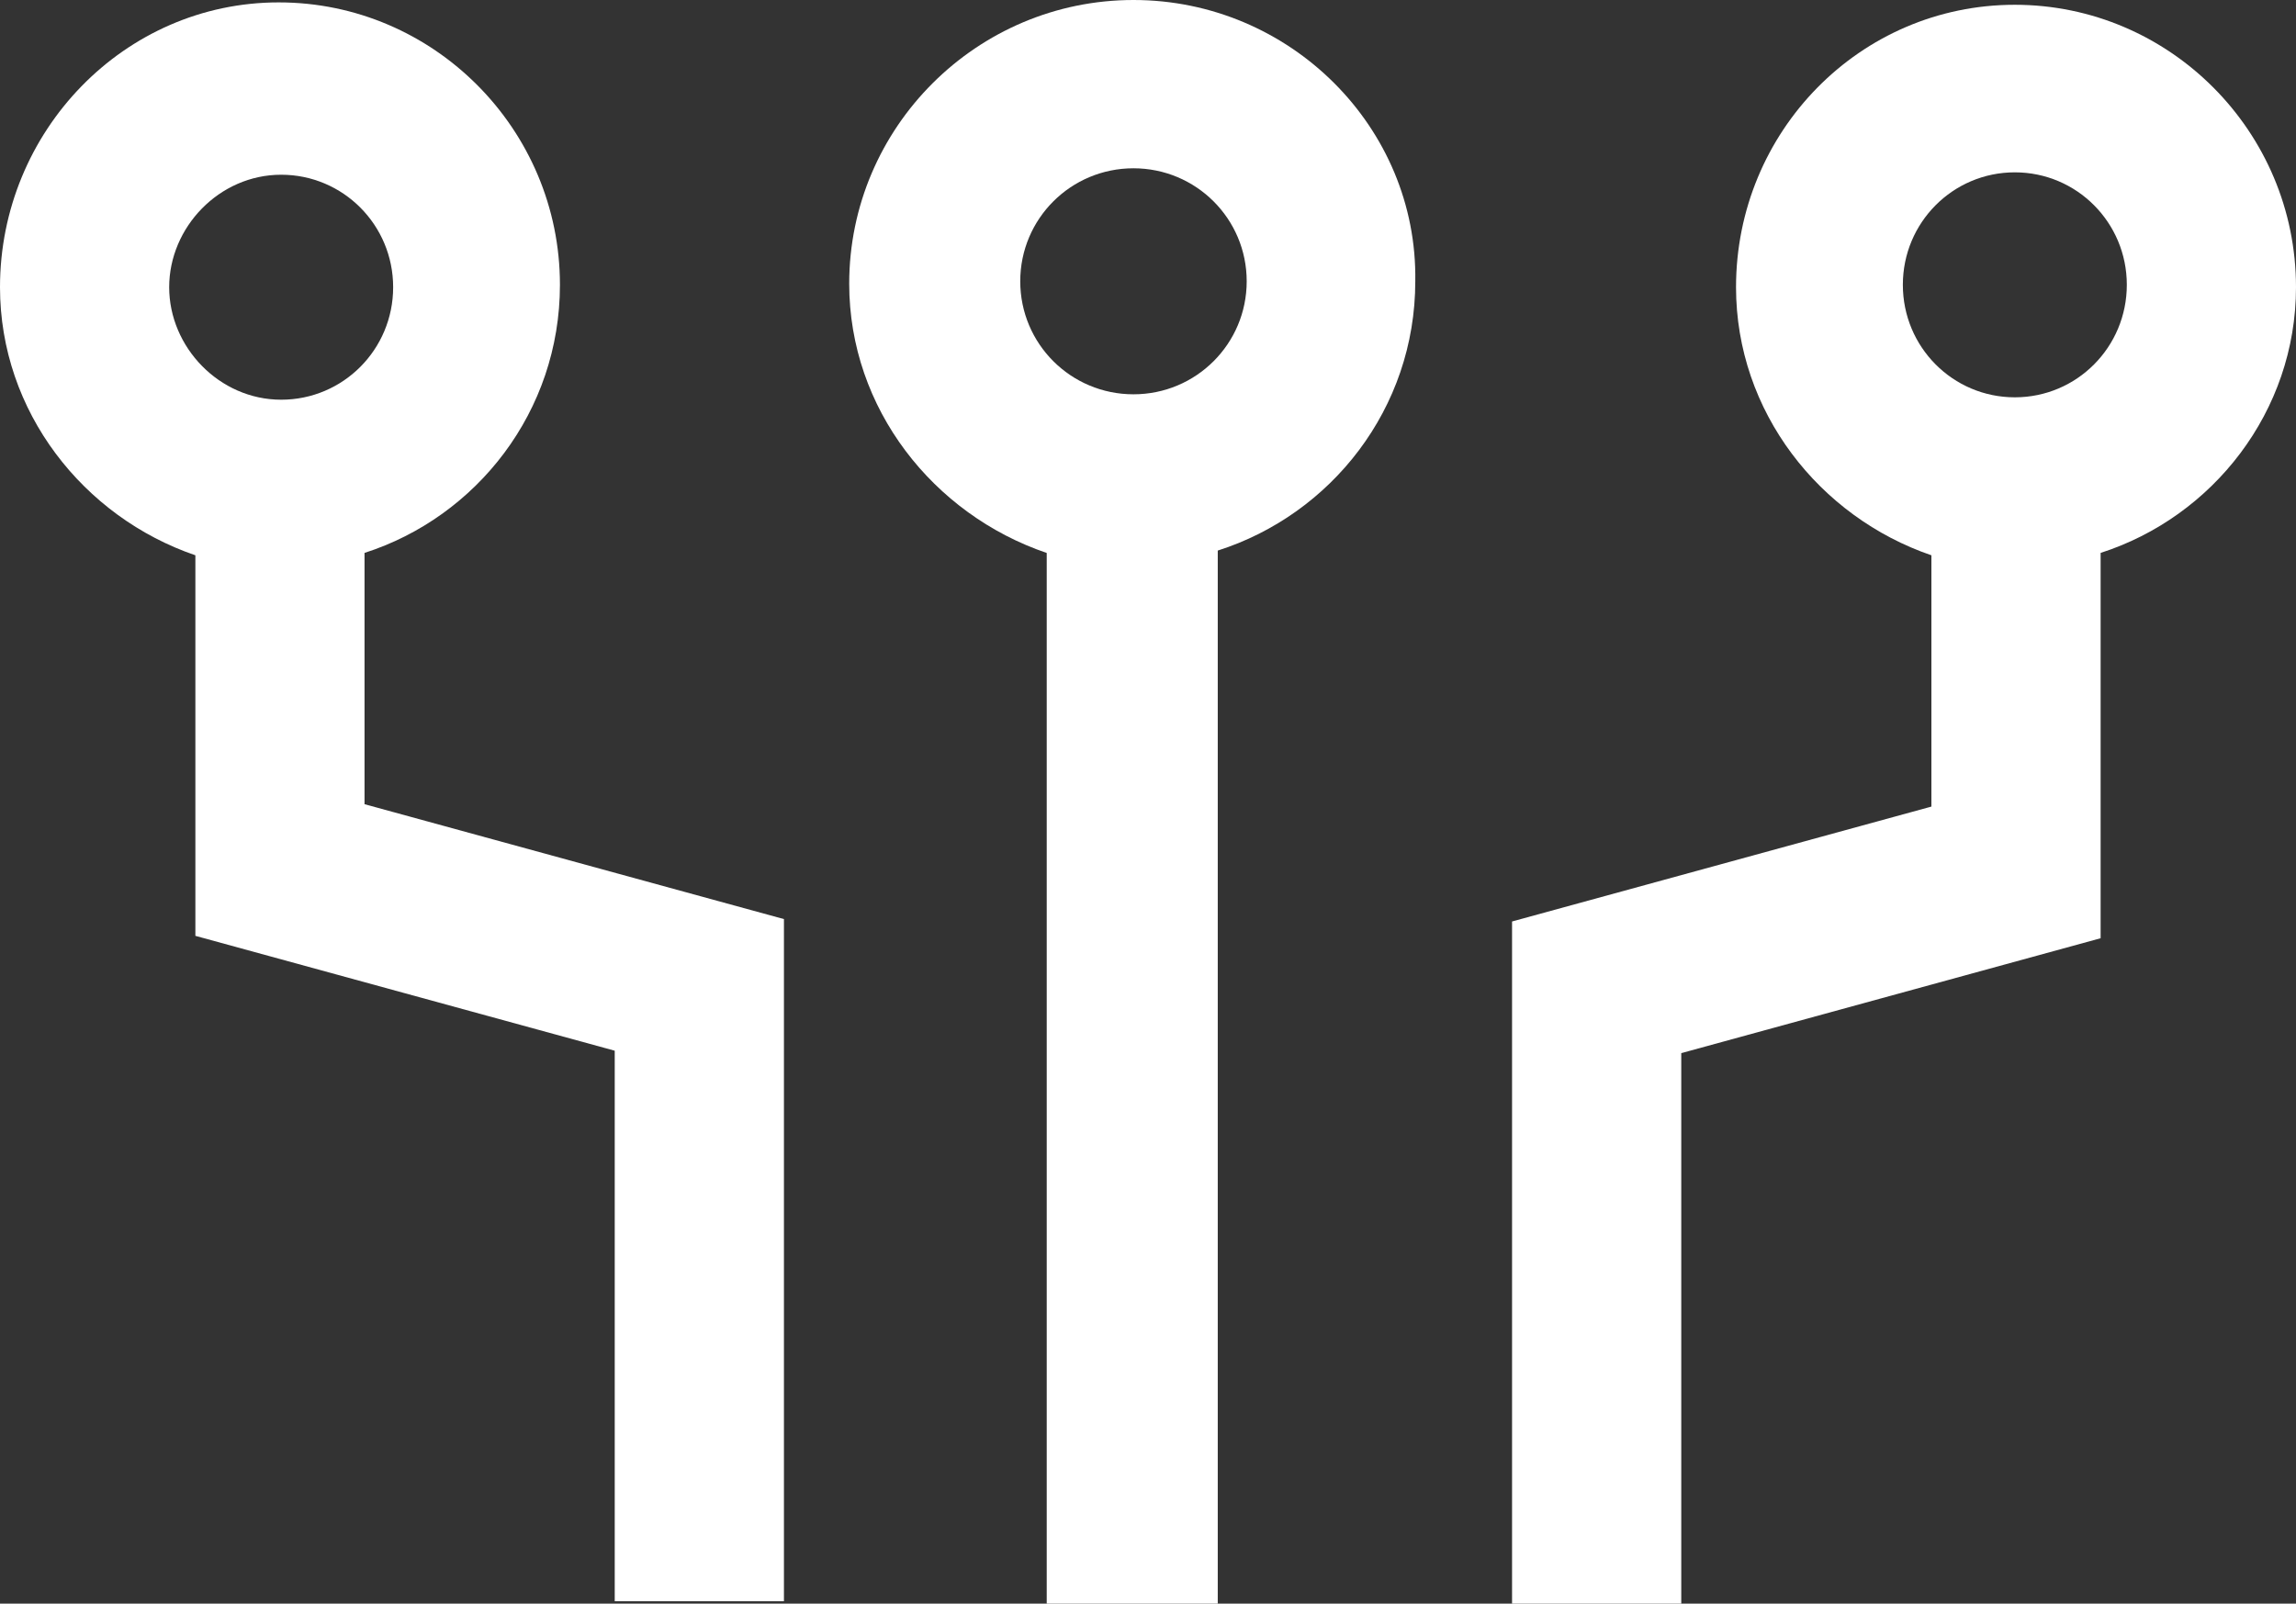
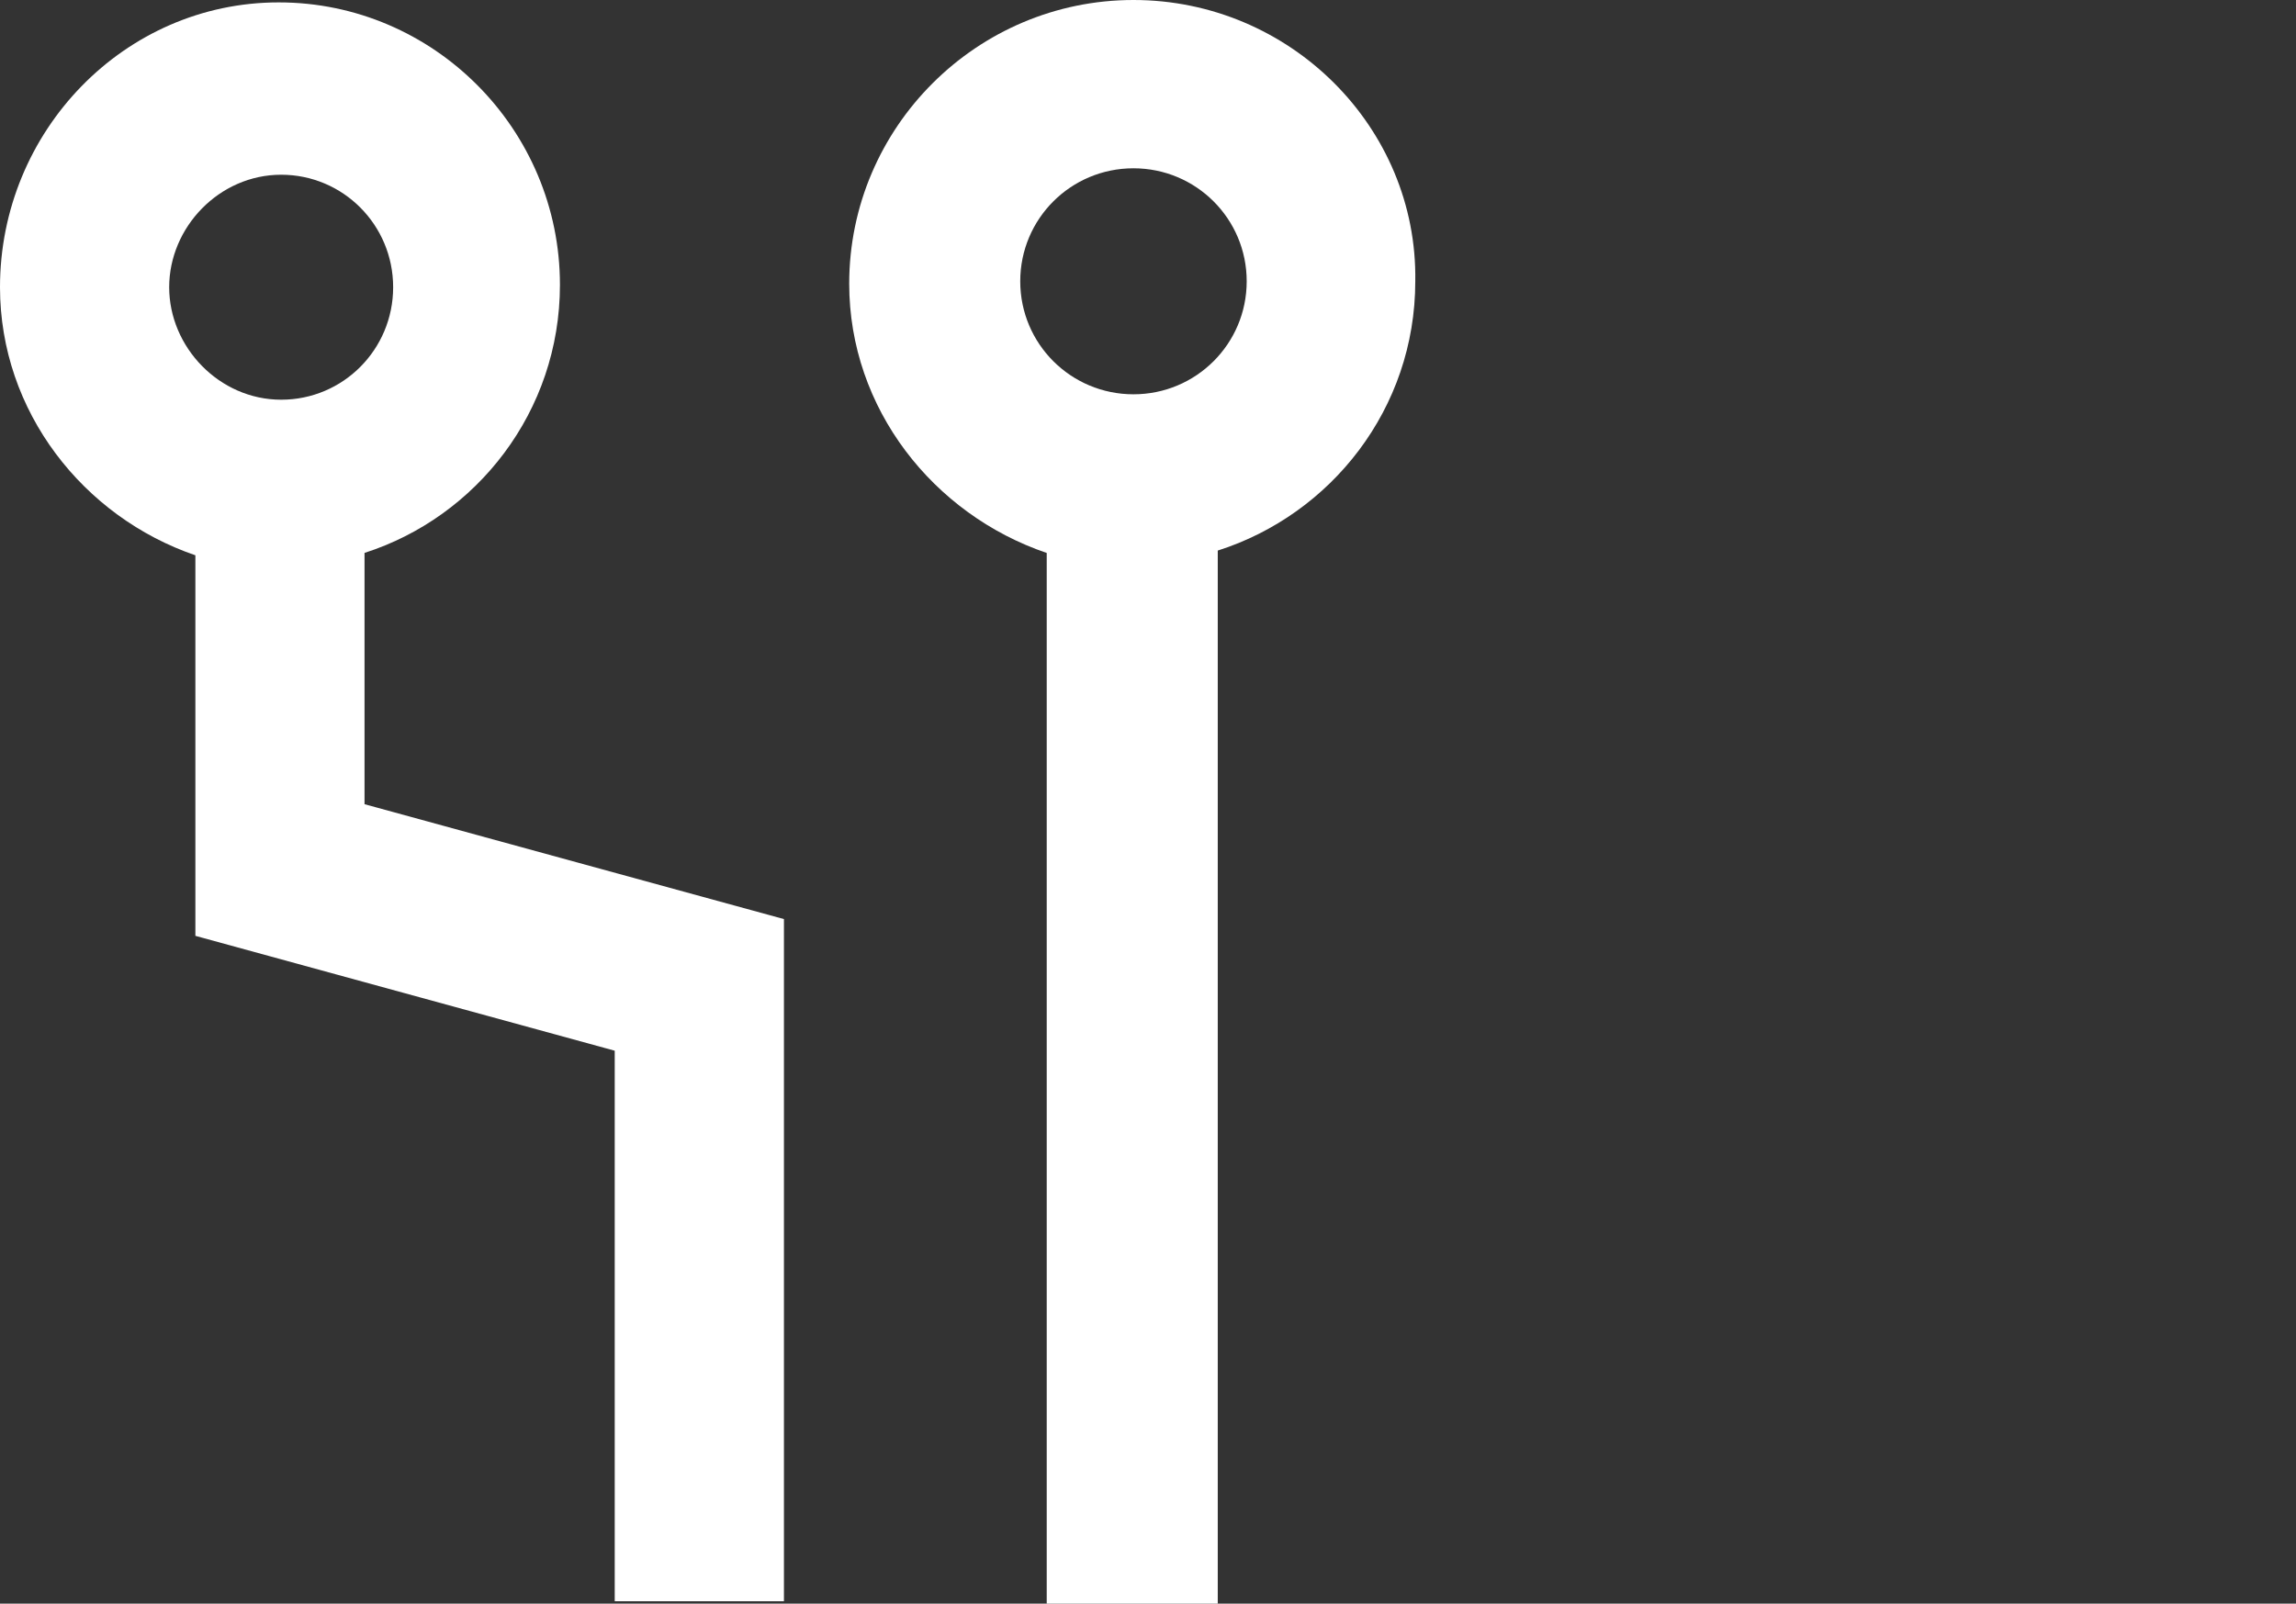
<svg xmlns="http://www.w3.org/2000/svg" width="73" height="51" viewBox="0 0 73 51">
  <rect x="0" y="0" width="73" height="51" fill="#333333" stroke="none" />
  <defs>
    <path id="je6zy15via" d="M0.075 0.152L25 0.152 25 51 0.075 51z" />
    <path id="caocbaz04c" d="M0 0.076L24.924 0.076 24.924 50.924 0 50.924z" />
  </defs>
  <g fill="none" fill-rule="evenodd">
    <g>
      <g>
        <g transform="translate(-225 -2215) translate(225 2215) translate(48)">
-           <path fill="#FFF" d="M16.06 12.636c-1.97 0-3.56-1.599-3.56-3.578 0-1.979 1.59-3.577 3.56-3.577s3.561 1.598 3.561 3.577c0 1.98-1.59 3.578-3.56 3.578M25 9.134C25 4.187 20.984.152 16.06.152c-4.924 0-8.864 4.035-8.864 8.982 0 3.959 2.652 7.308 6.212 8.526v7.992L.075 29.306V51h5.38V33.493l13.333-3.654V17.584C22.348 16.442 25 13.093 25 9.134" />
-         </g>
+           </g>
        <g transform="translate(-225 -2215) translate(225 2215)">
          <path fill="#FFF" d="M8.94 5.557c1.969 0 3.56 1.598 3.56 3.577 0 1.98-1.591 3.578-3.56 3.578-1.97 0-3.561-1.675-3.561-3.578 0-1.903 1.59-3.577 3.56-3.577zm2.65 12.027c3.561-1.142 6.213-4.492 6.213-8.526 0-4.948-4.015-8.982-8.94-8.982C3.94.076 0 4.186 0 9.134c0 3.958 2.651 7.308 6.212 8.526v12.103l13.333 3.653v17.508h5.38V29.23L11.59 25.576v-7.992z" />
        </g>
        <path fill="#FFF" d="M36.038 12.54c-1.992 0-3.6-1.606-3.6-3.594 0-1.988 1.608-3.594 3.6-3.594 1.991 0 3.6 1.606 3.6 3.594 0 1.988-1.609 3.594-3.6 3.594m0-12.54C31.059 0 27 4.053 27 9.023c0 3.976 2.68 7.34 6.28 8.563V51h5.438V17.51c3.6-1.147 6.28-4.511 6.28-8.564C45.077 4.053 41.017 0 36.039 0" transform="translate(-225 -2215) translate(225 2215)" />
      </g>
    </g>
  </g>
</svg>